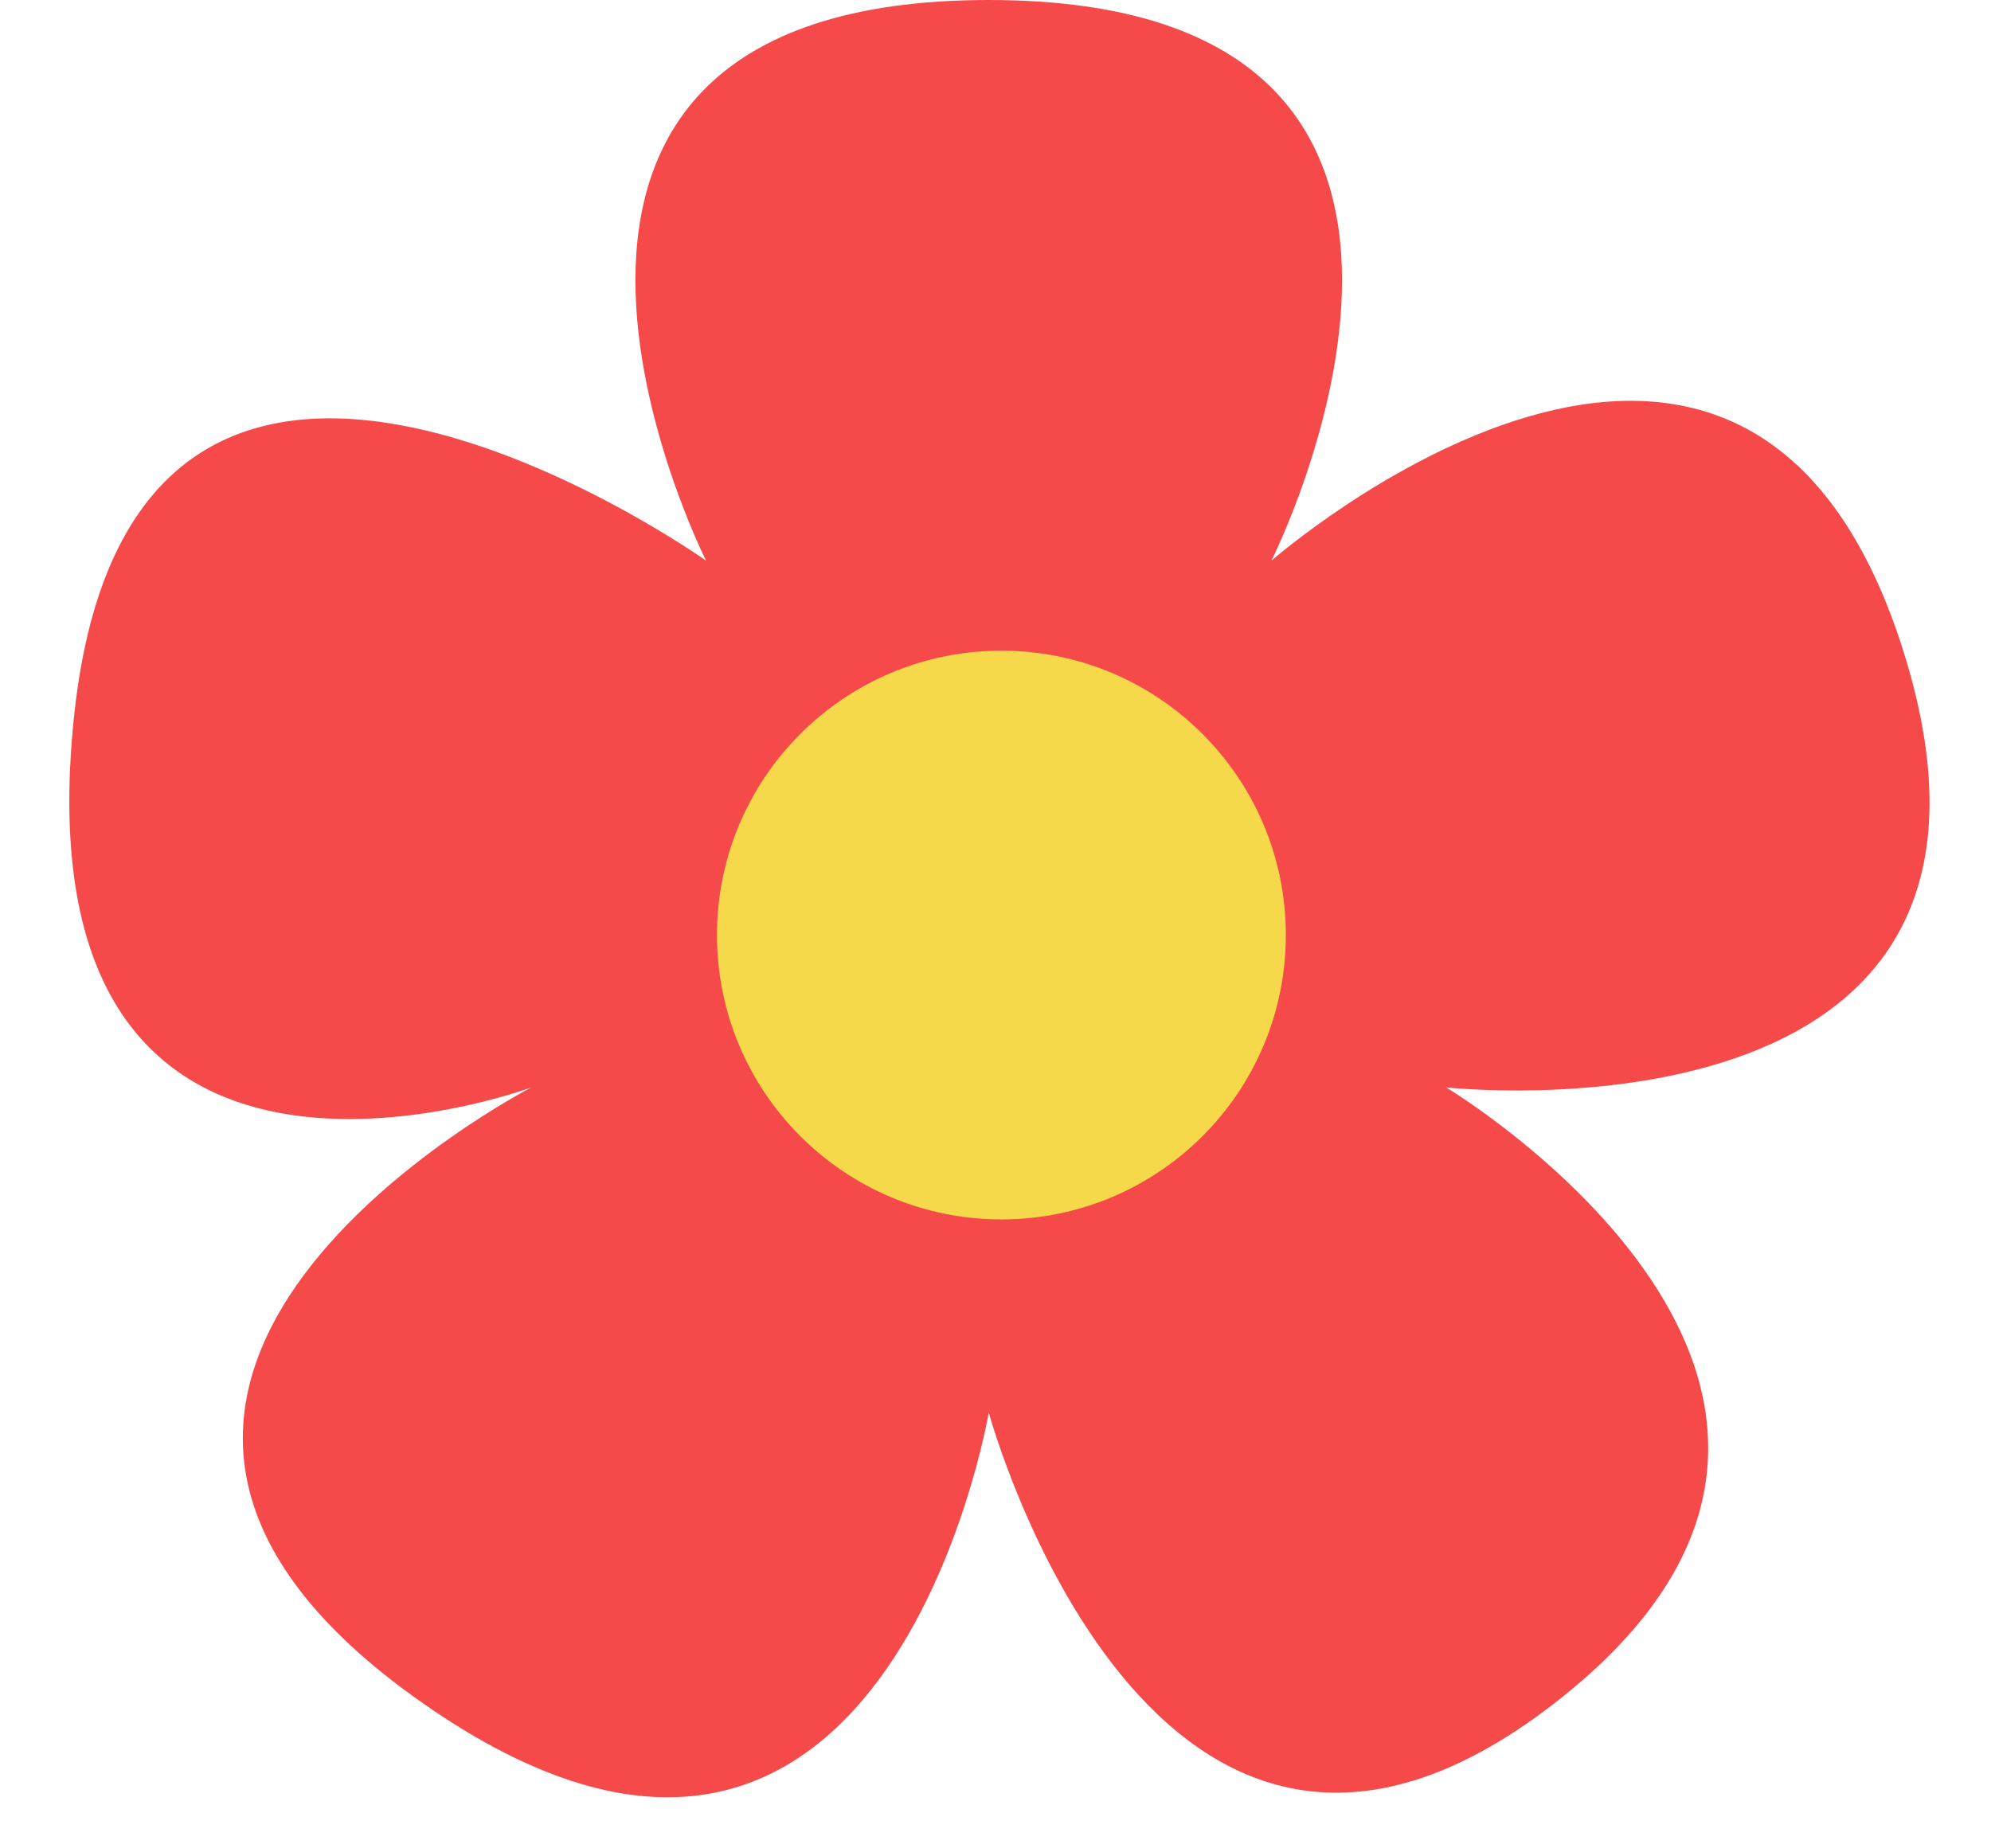
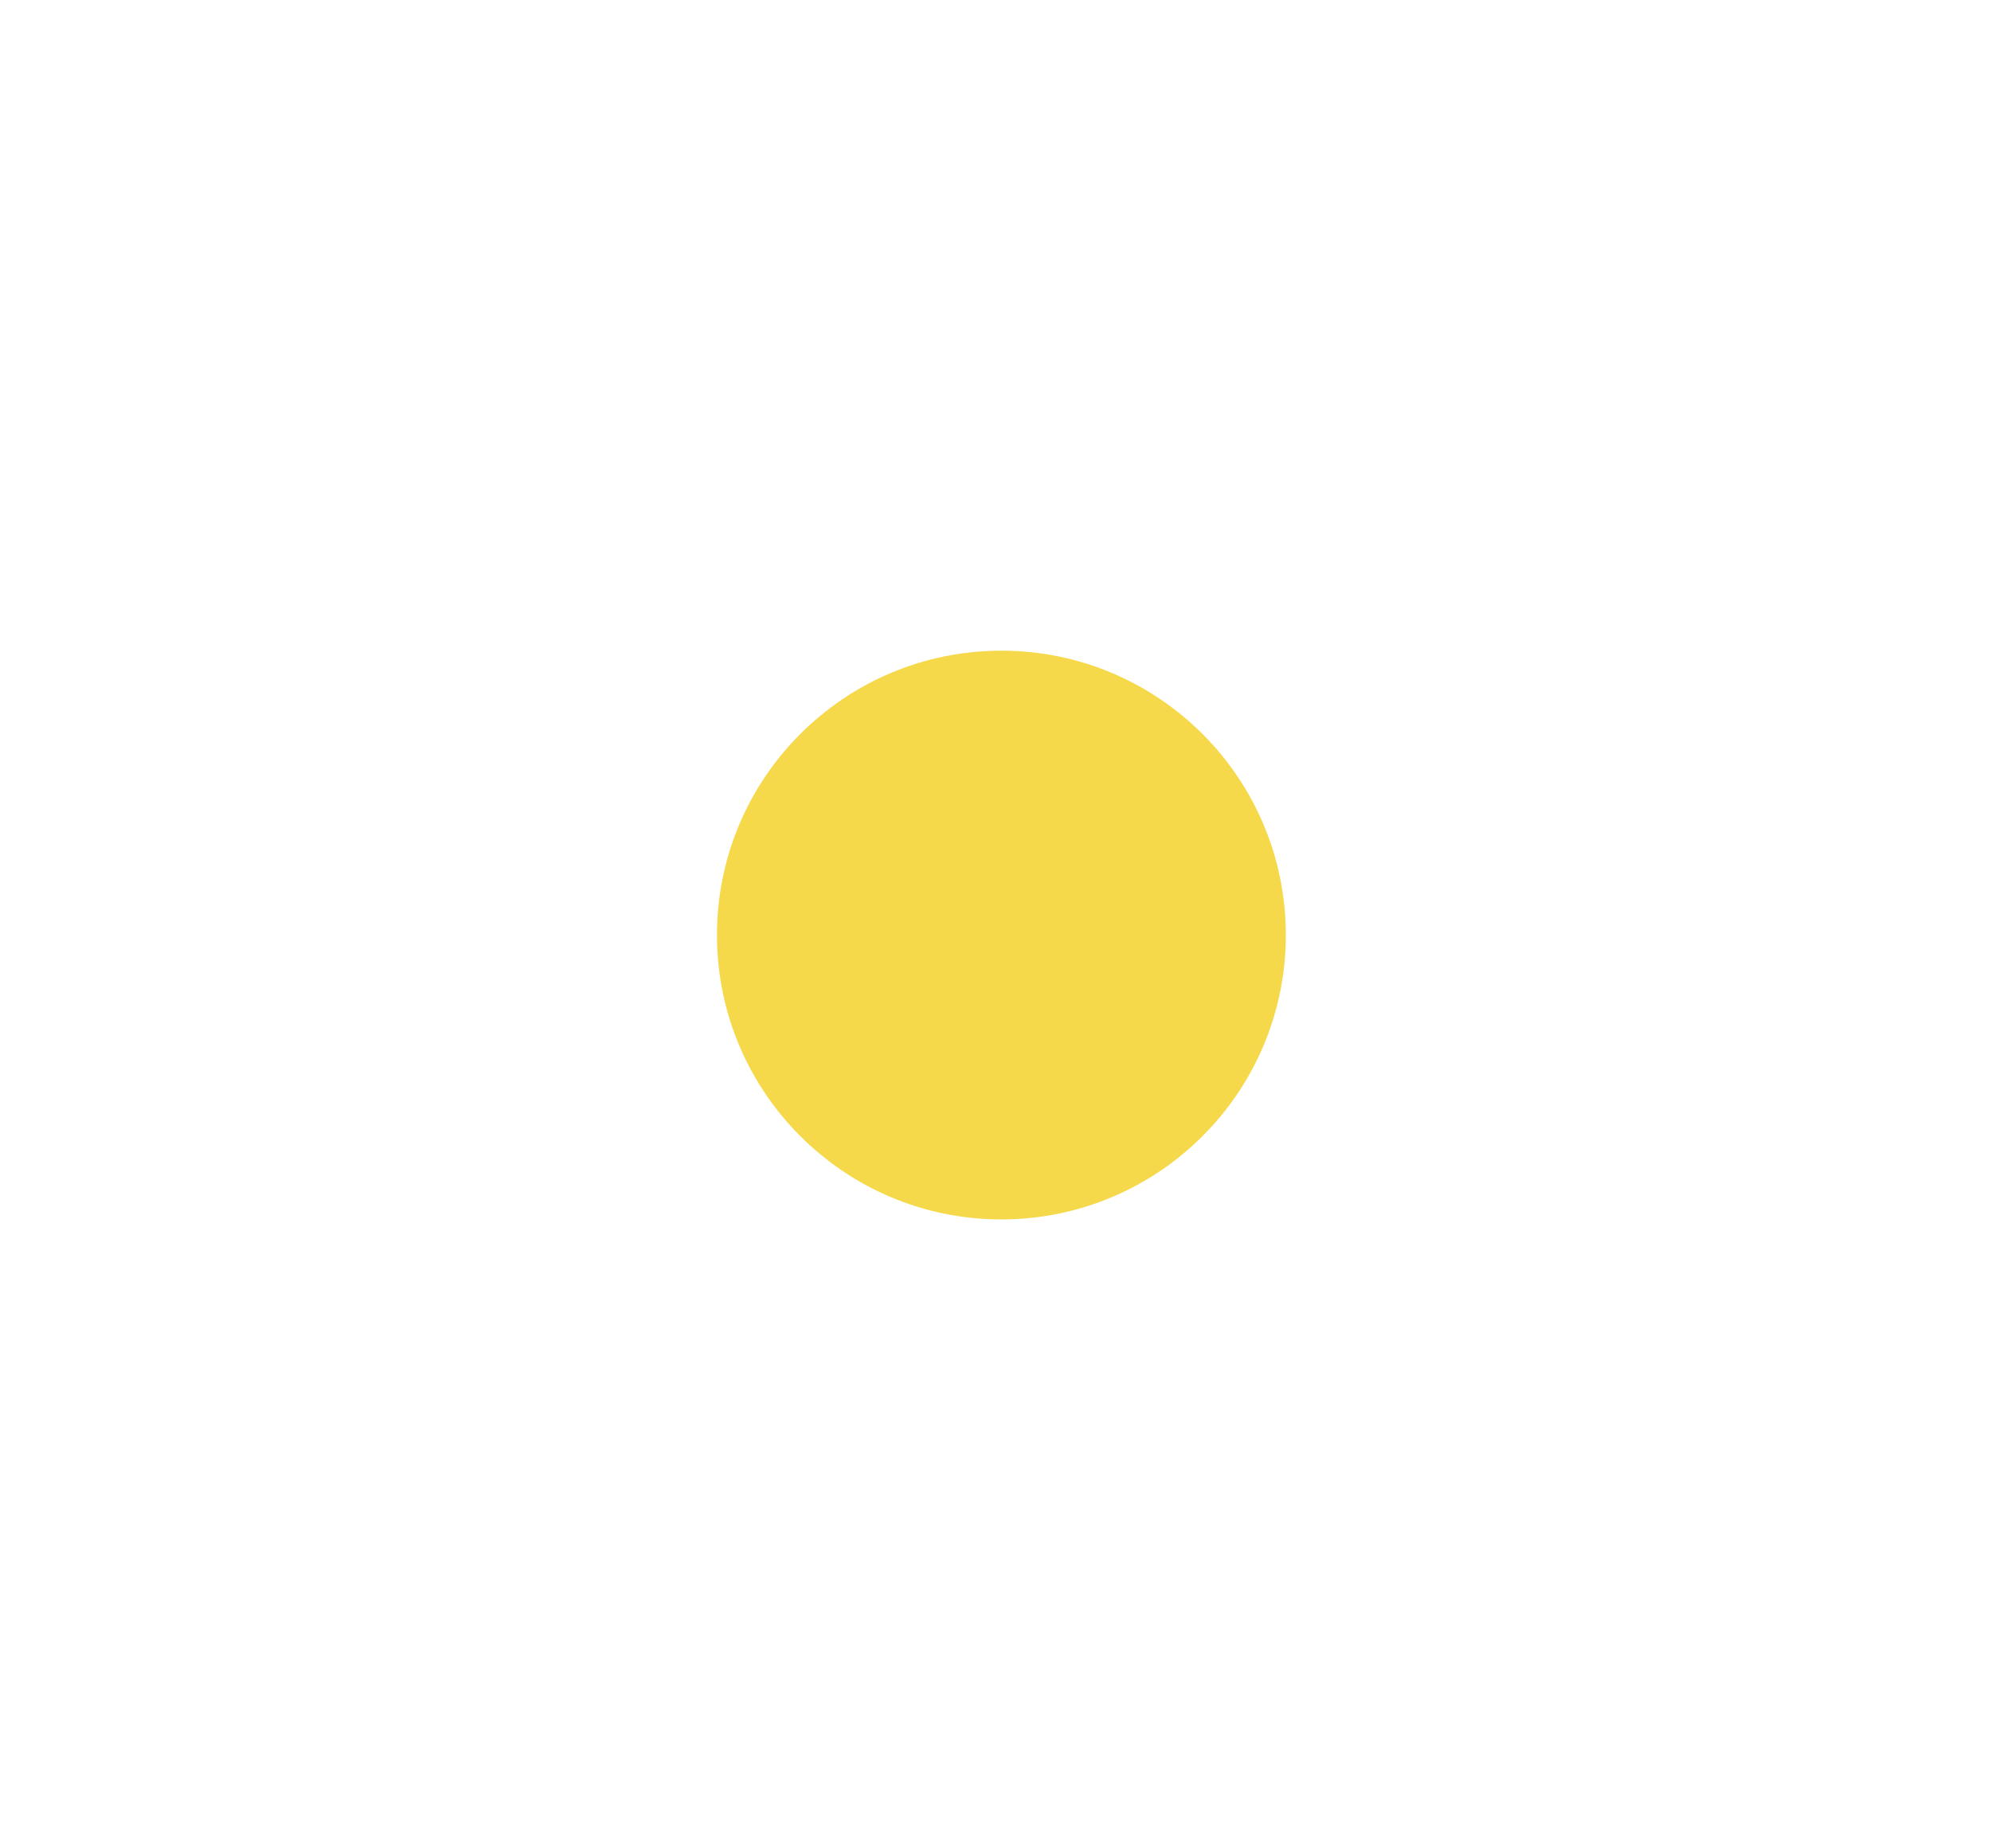
<svg xmlns="http://www.w3.org/2000/svg" width="28" height="26" viewBox="0 0 28 26" fill="none">
-   <path d="M13.905 0C21.854 0 17.88 7.887 17.88 7.887C17.88 7.887 24.536 2.063 26.768 9.16C29 16.257 20.337 15.296 20.337 15.296C20.337 15.296 27.5 19.592 21.854 23.964C16.209 28.335 13.905 19.869 13.905 19.869C13.905 19.869 12.451 28.5 5.955 23.964C-0.541 19.428 7.473 15.296 7.473 15.296C7.473 15.296 0.211 18 1.041 10.079C1.872 2.159 9.93 7.887 9.93 7.887C9.93 7.887 5.955 0 13.905 0Z" fill="#F64A4A" />
  <path d="M18.083 13.153C18.083 15.362 16.292 17.153 14.083 17.153C11.874 17.153 10.083 15.362 10.083 13.153C10.083 10.944 11.874 9.153 14.083 9.153C16.292 9.153 18.083 10.944 18.083 13.153Z" fill="#F6D94A" />
</svg>